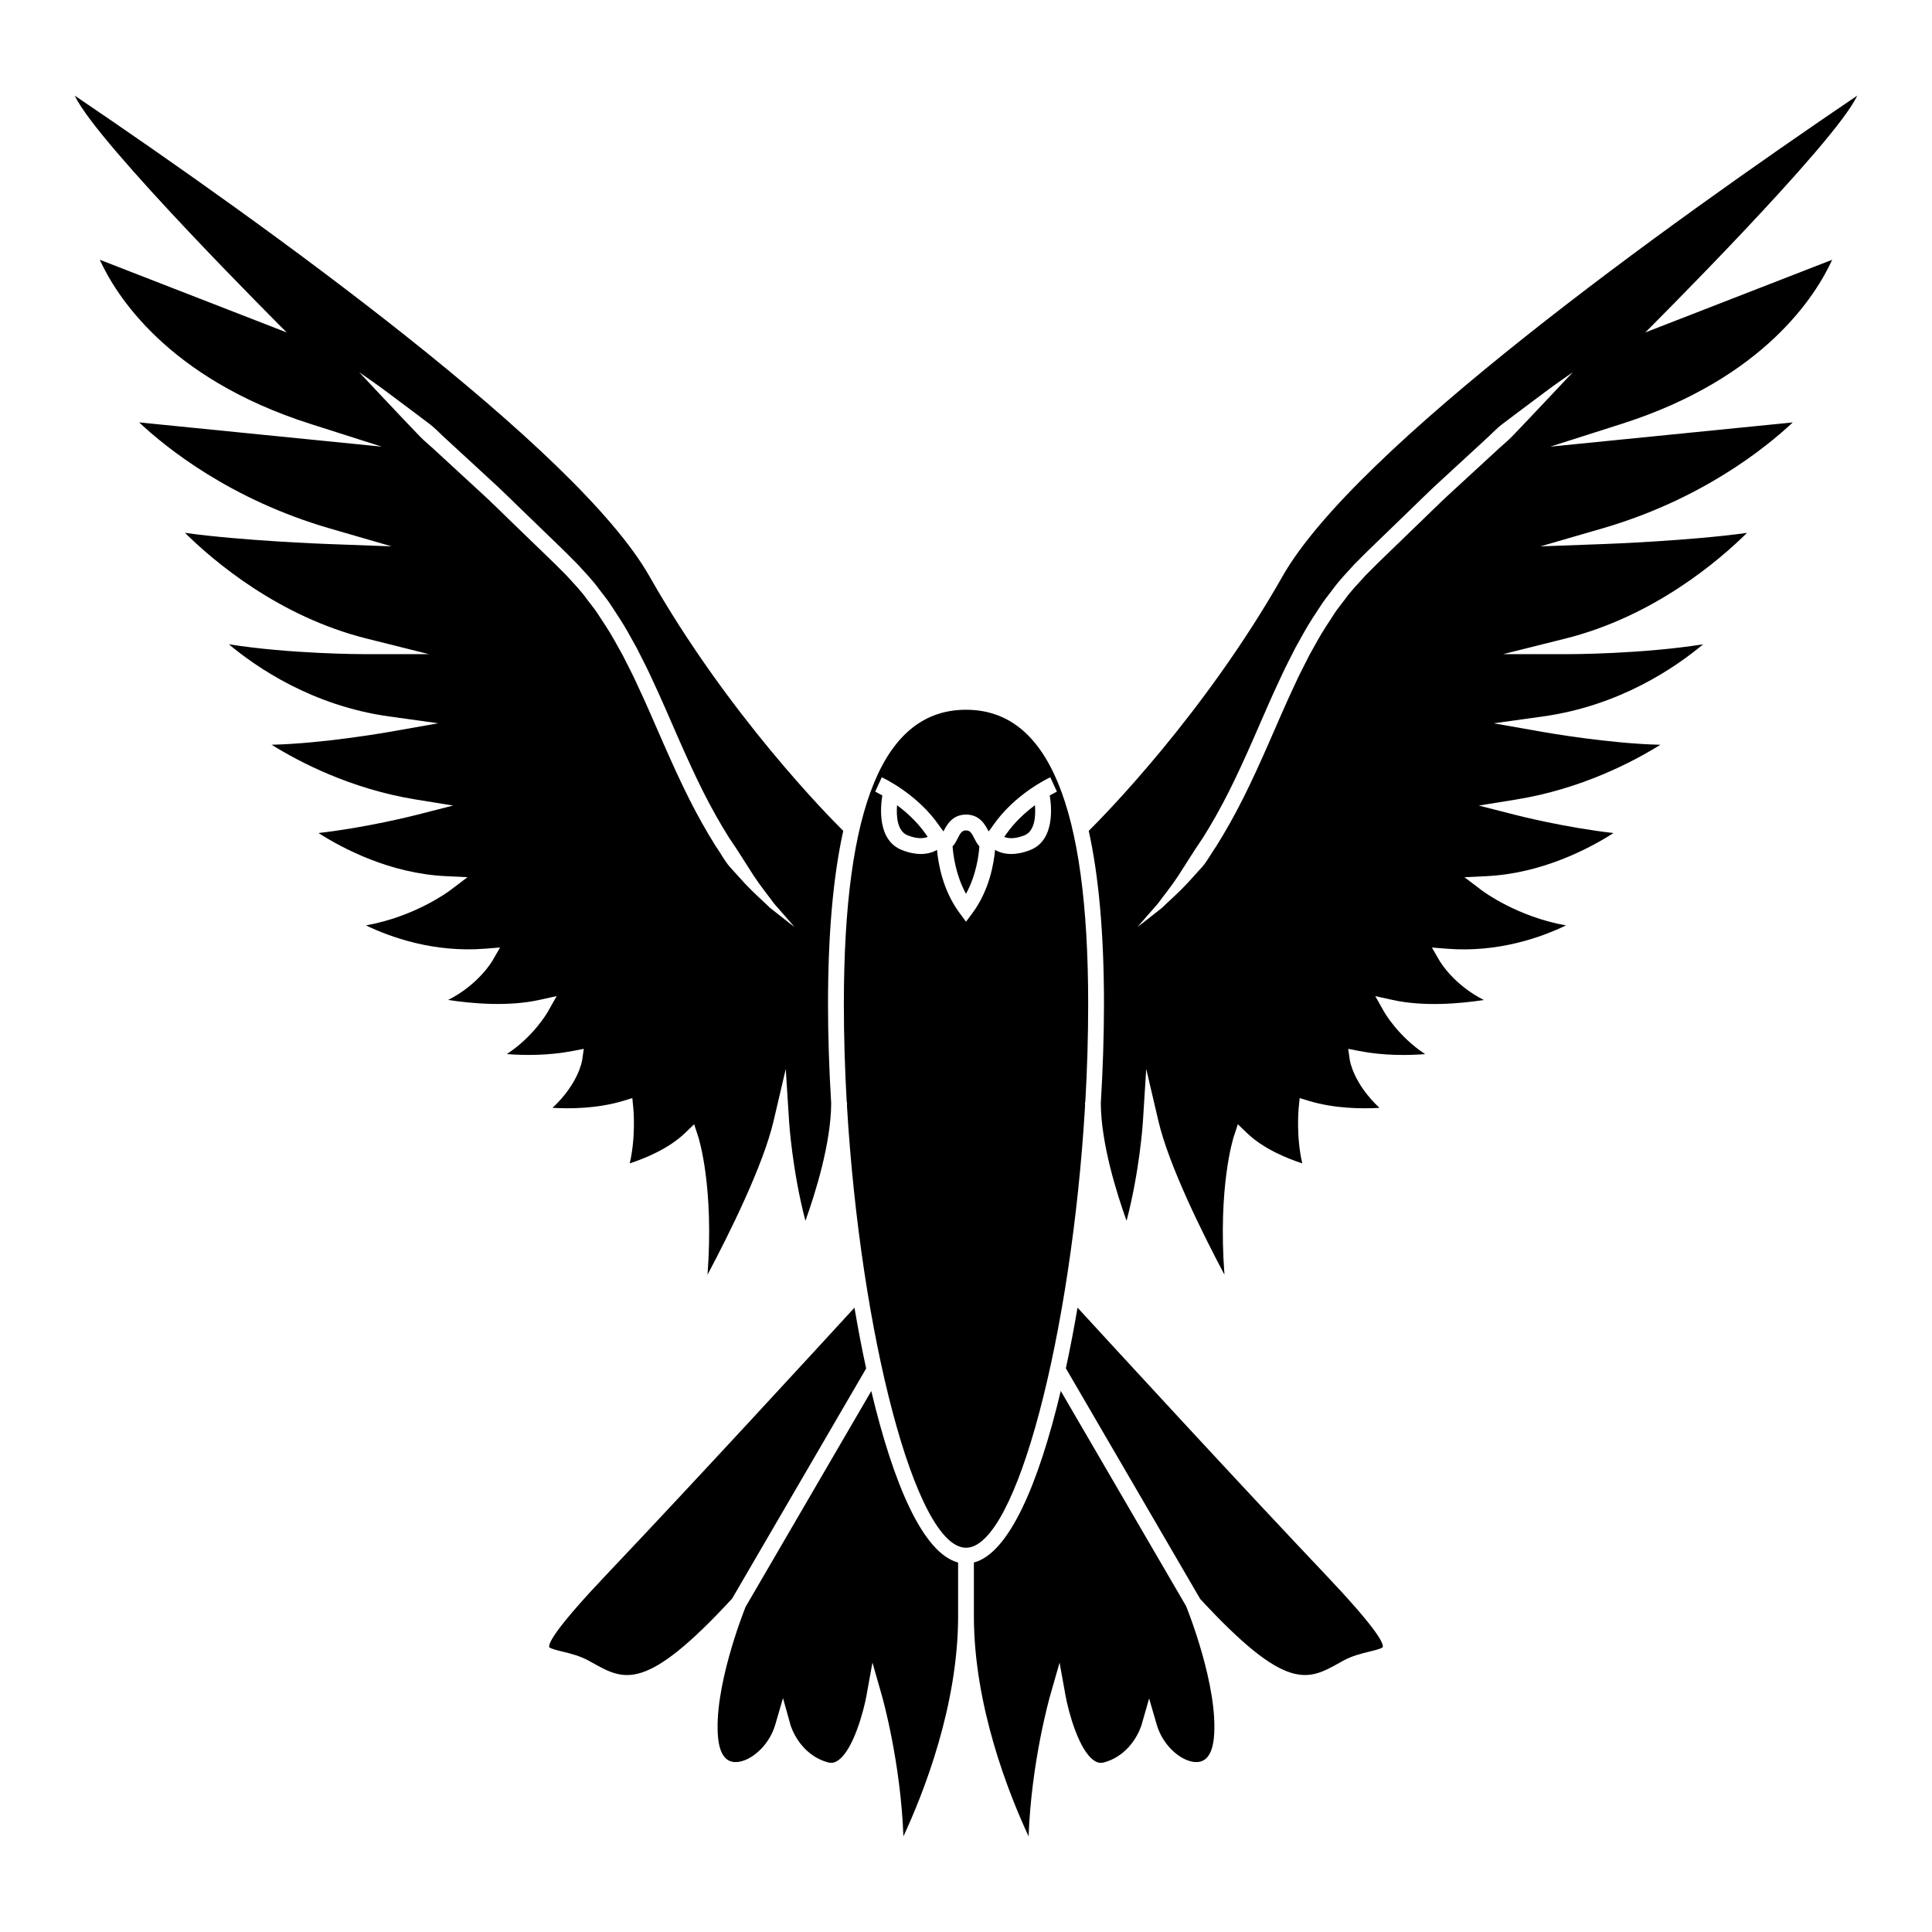
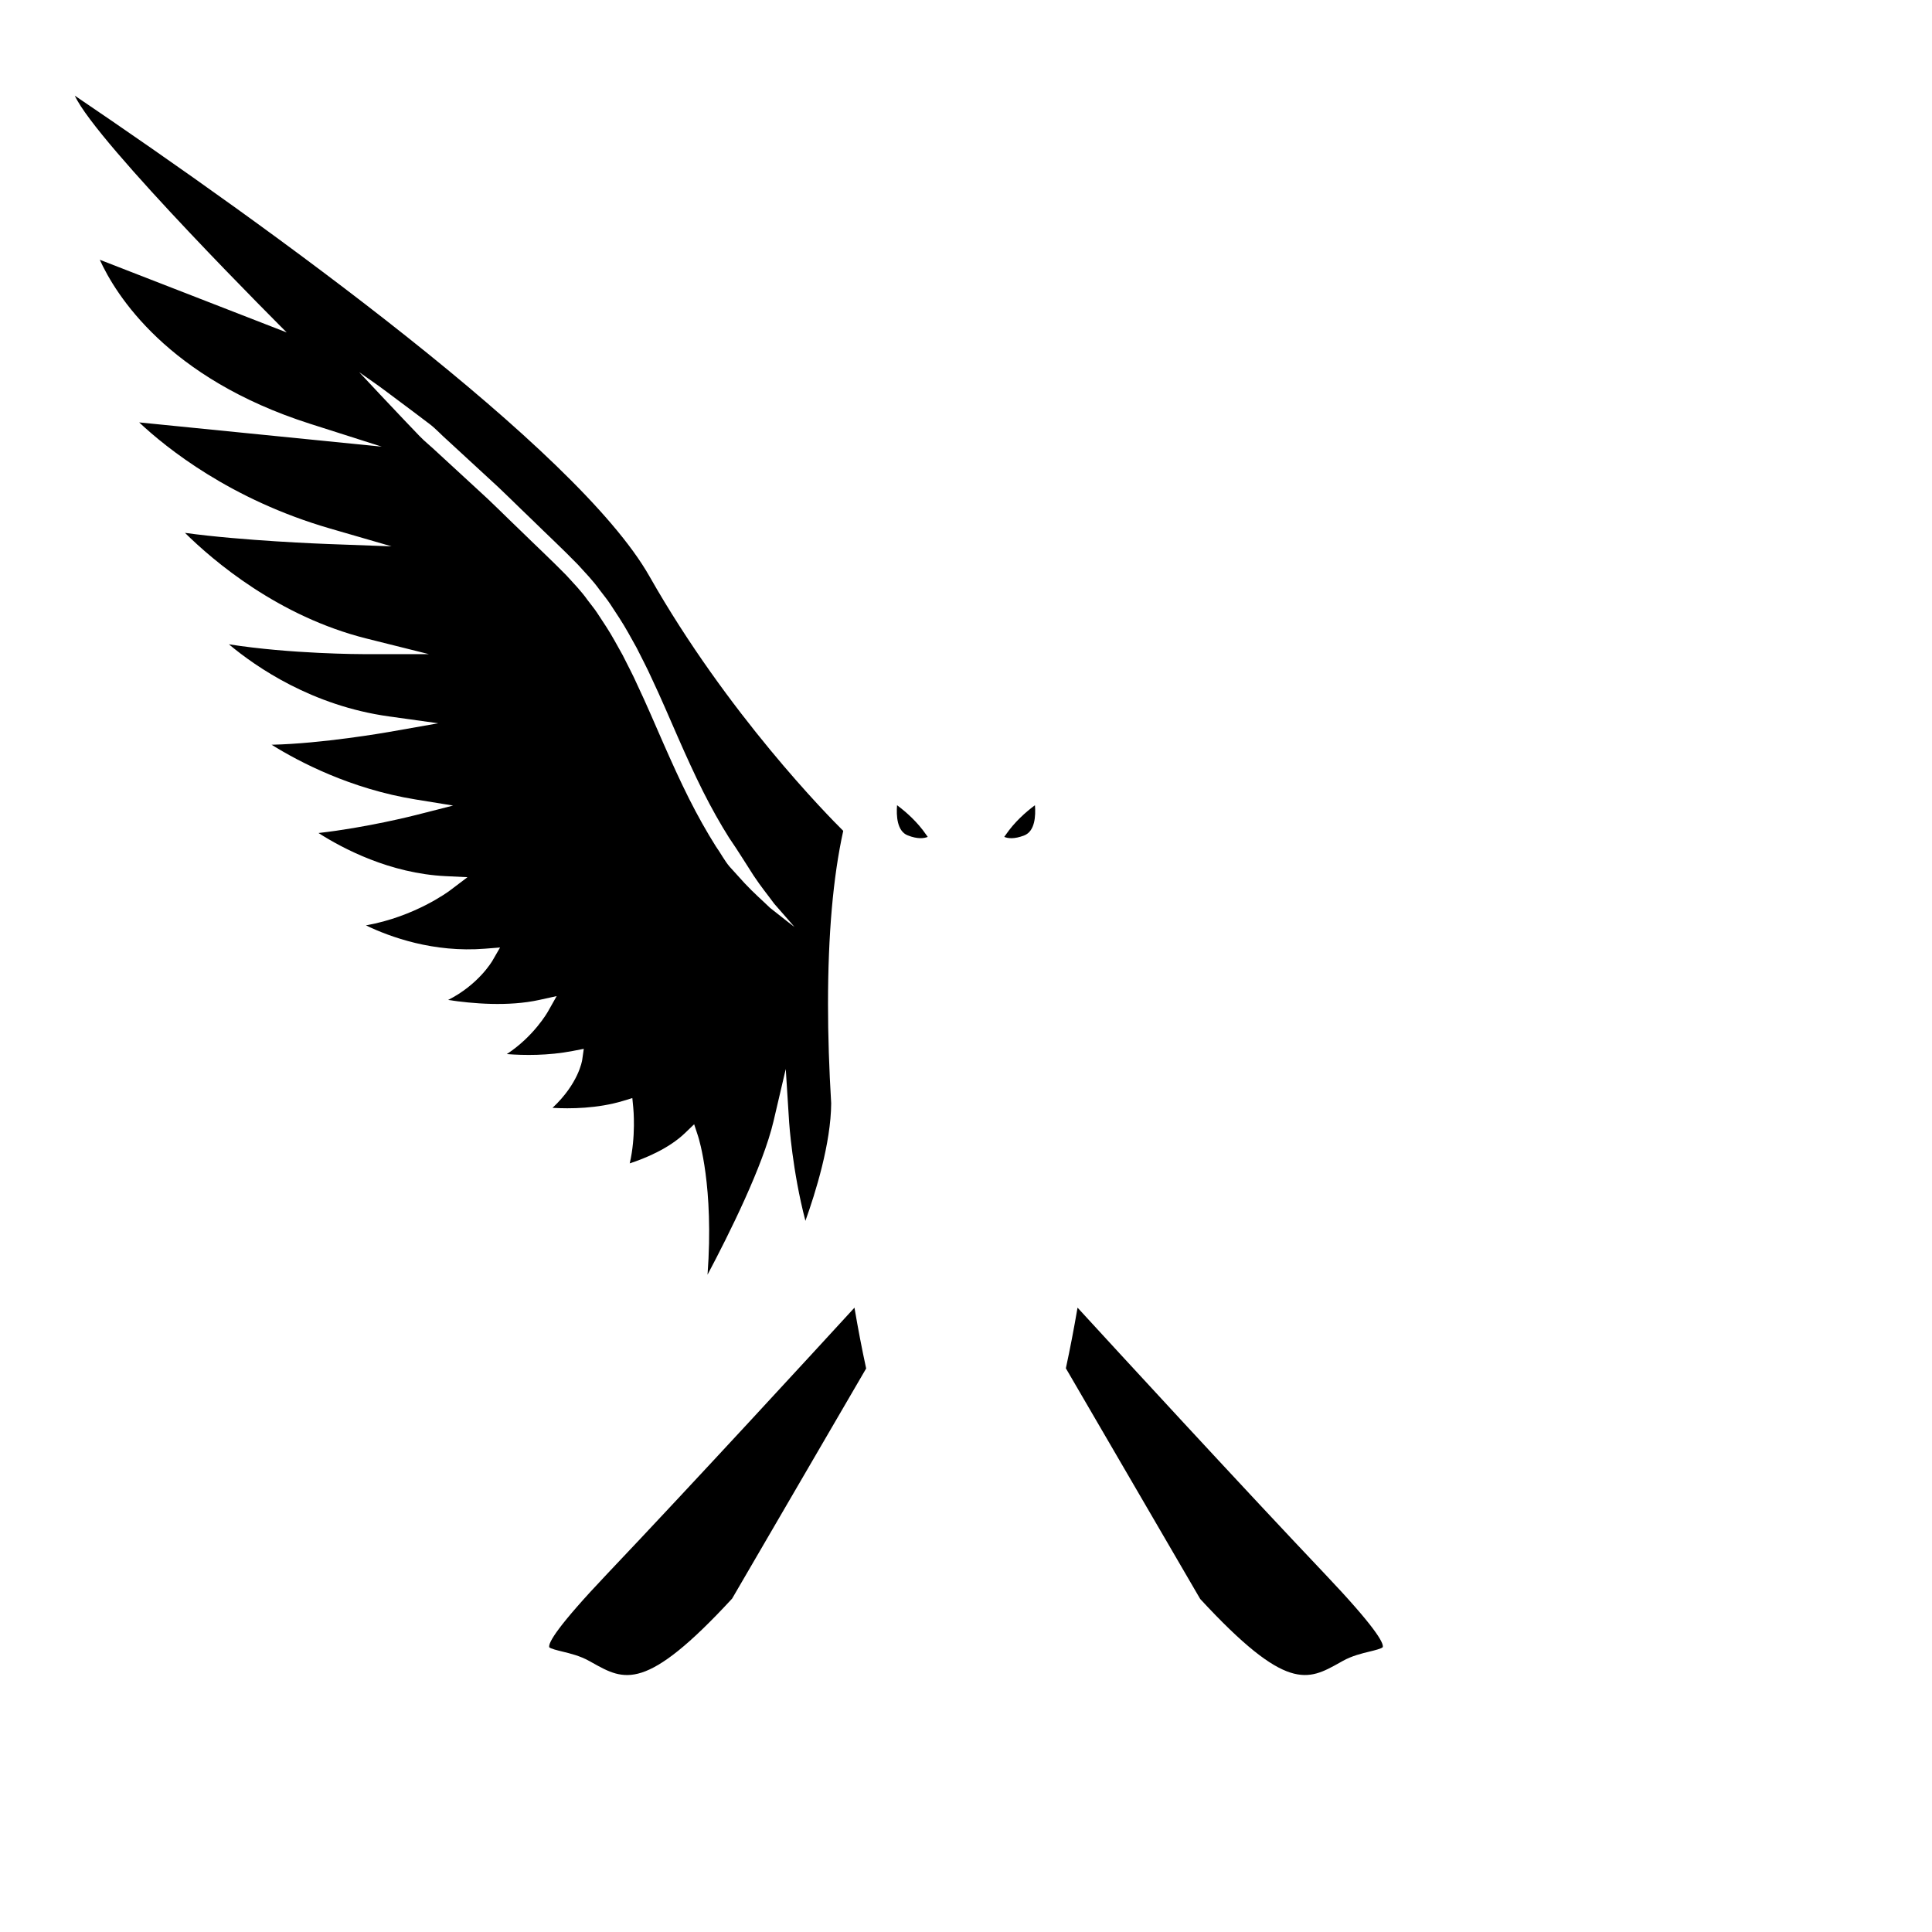
<svg xmlns="http://www.w3.org/2000/svg" fill="#000000" width="800px" height="800px" version="1.1" viewBox="144 144 512 512">
  <g>
    <path d="m373.54 506.66c-1.125-5.164-2.156-10.57-3.098-16.113-9.879 10.777-43.145 46.965-65.535 70.543-13.227 13.941-15.645 18.262-15.352 19.441 0.293 0.379 2.211 0.84 3.481 1.152 2.07 0.504 4.656 1.125 7.094 2.481l0.848 0.473c8.48 4.742 14.09 7.875 37.035-16.984z" />
-     <path d="m374.9 512.64-33.309 57.188c-0.707 1.762-8.578 21.809-7.281 34.824 0.277 2.727 1.219 6.031 4.203 6.301 3.688 0.352 9.168-3.812 10.934-9.883l2.051-7.059 1.98 7.082c0.086 0.312 2.324 7.844 9.934 9.957 0.887 0.246 1.676 0.117 2.508-0.406 4.227-2.648 7.031-13.566 7.684-17.191l1.602-8.855 2.469 8.656c0.238 0.805 4.996 17.703 5.738 37.402 5.391-11.594 14.496-34.684 14.496-58.367v-14.203c-9.293-2.43-17.148-20.777-23.008-45.445z" />
-     <path d="m458.34 569.66-33.23-57.051c-5.863 24.676-13.734 43.051-23.02 45.473v14.203c0 23.684 9.109 46.773 14.496 58.367 0.734-19.695 5.508-36.598 5.742-37.402l2.469-8.641 1.598 8.844c0.707 3.883 3.457 14.535 7.691 17.199 0.828 0.52 1.617 0.641 2.504 0.398 7.609-2.109 9.844-9.645 9.941-9.961l1.996-6.984 2.023 6.961c1.758 6.07 7.227 10.238 10.926 9.883 2.984-0.273 3.93-3.578 4.203-6.301 1.359-13.547-7.238-34.742-7.332-34.953z" />
    <path d="m429.56 490.54c-0.945 5.531-1.98 10.918-3.094 16.07l35.598 61.129c22.867 24.758 28.48 21.629 36.953 16.895l0.84-0.473c2.445-1.359 5.027-1.98 7.098-2.481 1.27-0.312 3.195-0.77 3.5-1.184 0.277-1.148-2.144-5.473-15.375-19.41-22.375-23.582-55.645-59.785-65.52-70.547z" />
-     <path d="m400 364.07c-1.004 0-1.426 0.527-2.273 2.231-0.316 0.641-0.707 1.406-1.281 1.984 0.16 2.293 0.82 7.602 3.551 12.586 2.734-4.984 3.394-10.293 3.551-12.586-0.574-0.578-0.957-1.344-1.281-1.98-0.836-1.703-1.258-2.234-2.266-2.234z" />
    <path d="m381.73 357.39c-0.223 2.828-0.004 6.887 2.828 7.996 2.629 1.031 4.312 0.797 5.305 0.402-0.141-0.203-0.289-0.402-0.438-0.613-2.277-3.305-5.172-5.906-7.695-7.785z" />
    <path d="m415.44 365.39c2.848-1.113 3.055-5.18 2.832-7.996-2.523 1.875-5.422 4.469-7.699 7.777-0.145 0.211-0.297 0.418-0.438 0.613 0.977 0.406 2.664 0.645 5.305-0.395z" />
-     <path d="m431.55 437.15c-0.012-0.348-0.02-0.695-0.02-1.039h0.086c0.5-8.664 0.762-17.375 0.762-25.988 0-52.504-10.59-78.031-32.375-78.031-21.781 0-32.371 25.523-32.371 78.031 0 8.609 0.266 17.32 0.762 25.988h0.082c0 0.336-0.004 0.68-0.016 1.012 3.566 60.027 18.125 117.05 31.543 117.05 13.414 0 27.977-57.012 31.547-117.02zm-31.547-48.891-1.684-2.273c-4.516-6.086-5.691-13.238-5.996-16.746-1.023 0.57-2.422 1.078-4.301 1.078-1.406 0-3.059-0.289-4.977-1.039-6.523-2.551-5.75-11.246-5.219-14.473-1.137-0.656-1.863-0.996-1.891-1.012l1.742-3.805c0.379 0.176 9.402 4.367 15.211 12.801 0.484 0.707 0.855 1.195 1.148 1.543 0.801-1.613 2.289-4.465 5.977-4.465s5.168 2.848 5.977 4.465c0.293-0.344 0.672-0.836 1.152-1.543 5.801-8.434 14.816-12.625 15.199-12.801l1.75 3.805c-0.023 0.012-0.754 0.359-1.895 1.012 0.527 3.223 1.305 11.926-5.211 14.473-1.926 0.75-3.582 1.039-4.984 1.039-1.875 0-3.281-0.508-4.301-1.078-0.312 3.508-1.484 10.66-6 16.746z" />
    <path d="m298.71 421.95-0.418 2.918c-0.047 0.293-0.977 6.273-7.871 12.723 4.644 0.273 11.914 0.207 18.715-1.848l2.438-0.742 0.246 2.543c0.039 0.352 0.73 7.617-0.938 14.762 3.941-1.285 10.312-3.859 14.672-8.055l2.402-2.312 1.039 3.168c0.195 0.598 4.238 13.312 2.508 36.699 5.738-10.816 14.727-28.883 17.496-40.711l3.234-13.805 0.898 14.156c0.012 0.145 0.848 12.871 4.312 26.086 2.648-7.379 6.766-20.523 6.828-31.145-0.551-9.129-0.84-17.984-0.84-26.254 0-18.477 1.344-33.762 4.035-45.949-3.977-3.934-30.648-30.965-51.352-67.453-19.199-33.828-101.2-92.77-152.29-127.38 5.707 12.516 56.156 62.75 56.156 62.75l-49.539-19.262c4.191 9.211 17.871 31.387 55.738 43.473l18.988 6.055-64.285-6.426c7.211 6.777 24.242 20.488 50.582 28.121l16.305 4.727-16.965-0.625c-1.043-0.035-22.609-0.852-37.785-2.949 7.508 7.41 24.766 22.172 48.16 28.016l16.488 4.125h-17c-0.906 0-19.652-0.031-36.012-2.613 7.316 6.121 22.098 16.27 42.355 19.105l13.125 1.828-13.055 2.301c-0.836 0.145-17.668 3.09-31.109 3.387 7.254 4.519 20.969 11.723 38.199 14.508l9.91 1.605-9.723 2.484c-0.609 0.16-13.297 3.375-25.957 4.797 6.398 4.09 18.934 10.727 33.727 11.43l5.762 0.277-4.602 3.481c-0.43 0.324-9.336 6.973-22.312 9.289 6.422 3.094 17.926 7.269 31.57 6.176l3.977-0.316-1.996 3.457c-0.188 0.324-3.777 6.41-11.77 10.449 6.402 0.973 15.941 1.805 24.188-0.016l4.578-1.008-2.309 4.086c-0.188 0.328-3.805 6.625-10.906 11.281 4.559 0.348 10.969 0.438 17.504-0.832zm-16.797-137.37c-4.004-3.824-7.754-7.644-11.531-11.027-3.738-3.441-7.269-6.695-10.531-9.699-1.594-1.535-3.285-2.836-4.676-4.301-1.402-1.473-2.727-2.856-3.977-4.16-2.484-2.625-4.648-4.922-6.434-6.805-3.559-3.797-5.586-5.969-5.586-5.969s0.605 0.422 1.742 1.23c1.133 0.812 2.836 1.953 4.922 3.512 2.082 1.559 4.613 3.445 7.516 5.617 1.445 1.09 2.988 2.258 4.606 3.481 1.613 1.238 3.031 2.84 4.715 4.309 3.266 3.008 6.812 6.277 10.559 9.73 3.789 3.402 7.566 7.238 11.594 11.078 3.996 3.918 8.117 7.738 12.316 12.047 1.961 2.168 3.996 4.231 5.805 6.766 0.918 1.219 1.918 2.414 2.746 3.668l2.481 3.797c1.652 2.527 3.055 5.195 4.523 7.801 1.328 2.672 2.746 5.301 3.941 7.977 2.523 5.316 4.746 10.605 6.984 15.68 2.223 5.066 4.43 9.922 6.68 14.41 2.262 4.5 4.594 8.625 6.918 12.312 2.473 3.594 4.535 7.004 6.484 10 1.961 2.977 3.953 5.375 5.473 7.473 3.41 3.856 5.352 6.141 5.352 6.141s-2.359-1.777-6.465-5.055c-1.863-1.82-4.301-3.91-6.805-6.602-1.238-1.367-2.559-2.812-3.941-4.348-1.336-1.578-2.324-3.531-3.633-5.371-2.41-3.824-4.805-8.074-7.117-12.676-2.309-4.594-4.535-9.523-6.777-14.609-2.238-5.082-4.465-10.367-6.941-15.578-1.168-2.644-2.551-5.188-3.848-7.801-1.426-2.519-2.781-5.113-4.363-7.535l-2.379-3.633c-0.797-1.215-1.715-2.281-2.559-3.422-1.602-2.289-3.688-4.43-5.644-6.578-3.934-4.019-8.223-8.008-12.148-11.859z" />
-     <path d="m629.55 212.84-49.535 19.262s50.441-50.234 56.156-62.75c-51.082 34.613-133.08 93.547-152.29 127.38-20.707 36.48-47.367 63.512-51.352 67.453 2.691 12.188 4.035 27.473 4.035 45.949 0 8.277-0.293 17.141-0.84 26.277 0.074 10.621 4.18 23.75 6.828 31.121 3.473-13.227 4.309-25.938 4.316-26.086l0.891-14.168 3.234 13.816c2.769 11.828 11.758 29.895 17.496 40.711-1.727-23.402 2.312-36.098 2.508-36.699l1.043-3.168 2.398 2.312c4.375 4.211 10.734 6.777 14.676 8.062-1.668-7.148-0.977-14.41-0.945-14.766l0.25-2.543 2.438 0.742c6.801 2.055 14.066 2.121 18.715 1.848-6.891-6.449-7.824-12.434-7.871-12.723l-0.418-2.918 2.891 0.57c6.539 1.27 12.938 1.18 17.508 0.832-7.106-4.656-10.727-10.953-10.918-11.281l-2.301-4.086 4.578 1.008c8.258 1.824 17.793 0.992 24.188 0.016-7.992-4.039-11.578-10.125-11.77-10.449l-1.996-3.457 3.969 0.316c13.637 1.098 25.145-3.074 31.57-6.176-12.969-2.316-21.887-8.969-22.312-9.289l-4.598-3.484 5.769-0.277c14.828-0.707 27.348-7.344 33.738-11.43-12.68-1.422-25.363-4.637-25.973-4.797l-9.734-2.484 9.922-1.605c17.266-2.797 30.965-9.992 38.207-14.508-13.453-0.293-30.285-3.238-31.121-3.387l-13.047-2.301 13.121-1.828c20.293-2.836 35.07-12.988 42.367-19.105-16.355 2.586-35.105 2.613-36.027 2.613h-17l16.488-4.125c23.434-5.859 40.672-20.605 48.168-28.016-15.18 2.098-36.754 2.91-37.797 2.949l-16.957 0.625 16.305-4.727c26.344-7.633 43.367-21.348 50.578-28.121l-64.277 6.422 18.984-6.055c37.867-12.086 51.539-34.258 55.738-43.473zm-74.32 35.734c-1.785 1.891-3.945 4.18-6.43 6.805-1.246 1.305-2.578 2.695-3.969 4.16-1.391 1.465-3.082 2.766-4.676 4.301-3.266 3.004-6.797 6.258-10.531 9.699-3.773 3.391-7.535 7.211-11.543 11.027-3.918 3.848-8.203 7.84-12.141 11.859-1.953 2.152-4.039 4.293-5.644 6.578-0.852 1.137-1.762 2.207-2.559 3.422l-2.367 3.644c-1.586 2.422-2.949 5.012-4.363 7.535-1.305 2.609-2.676 5.152-3.859 7.801-2.469 5.211-4.699 10.496-6.938 15.578-2.231 5.094-4.469 10.02-6.781 14.609-2.309 4.602-4.715 8.852-7.113 12.676-1.309 1.84-2.293 3.789-3.629 5.371-1.391 1.535-2.707 2.984-3.945 4.348-2.504 2.691-4.941 4.781-6.805 6.602-4.106 3.281-6.465 5.055-6.465 5.055s1.945-2.289 5.344-6.141c1.523-2.098 3.523-4.492 5.477-7.473 1.945-2.996 4.012-6.402 6.481-10 2.332-3.688 4.66-7.82 6.922-12.312 2.254-4.488 4.457-9.34 6.68-14.41 2.231-5.074 4.457-10.363 6.984-15.68 1.195-2.676 2.613-5.309 3.945-7.977 1.465-2.609 2.871-5.269 4.516-7.801l2.484-3.797c0.828-1.258 1.832-2.449 2.742-3.668 1.812-2.535 3.848-4.602 5.805-6.766 4.207-4.309 8.328-8.125 12.324-12.047 4.031-3.844 7.805-7.68 11.594-11.078 3.742-3.457 7.289-6.723 10.566-9.73 1.676-1.473 3.094-3.074 4.707-4.309 1.621-1.23 3.164-2.394 4.609-3.481 2.906-2.172 5.438-4.066 7.516-5.617 2.082-1.562 3.789-2.699 4.918-3.512 1.145-0.801 1.75-1.23 1.75-1.23-0.012 0-2.047 2.156-5.606 5.957z" />
  </g>
</svg>